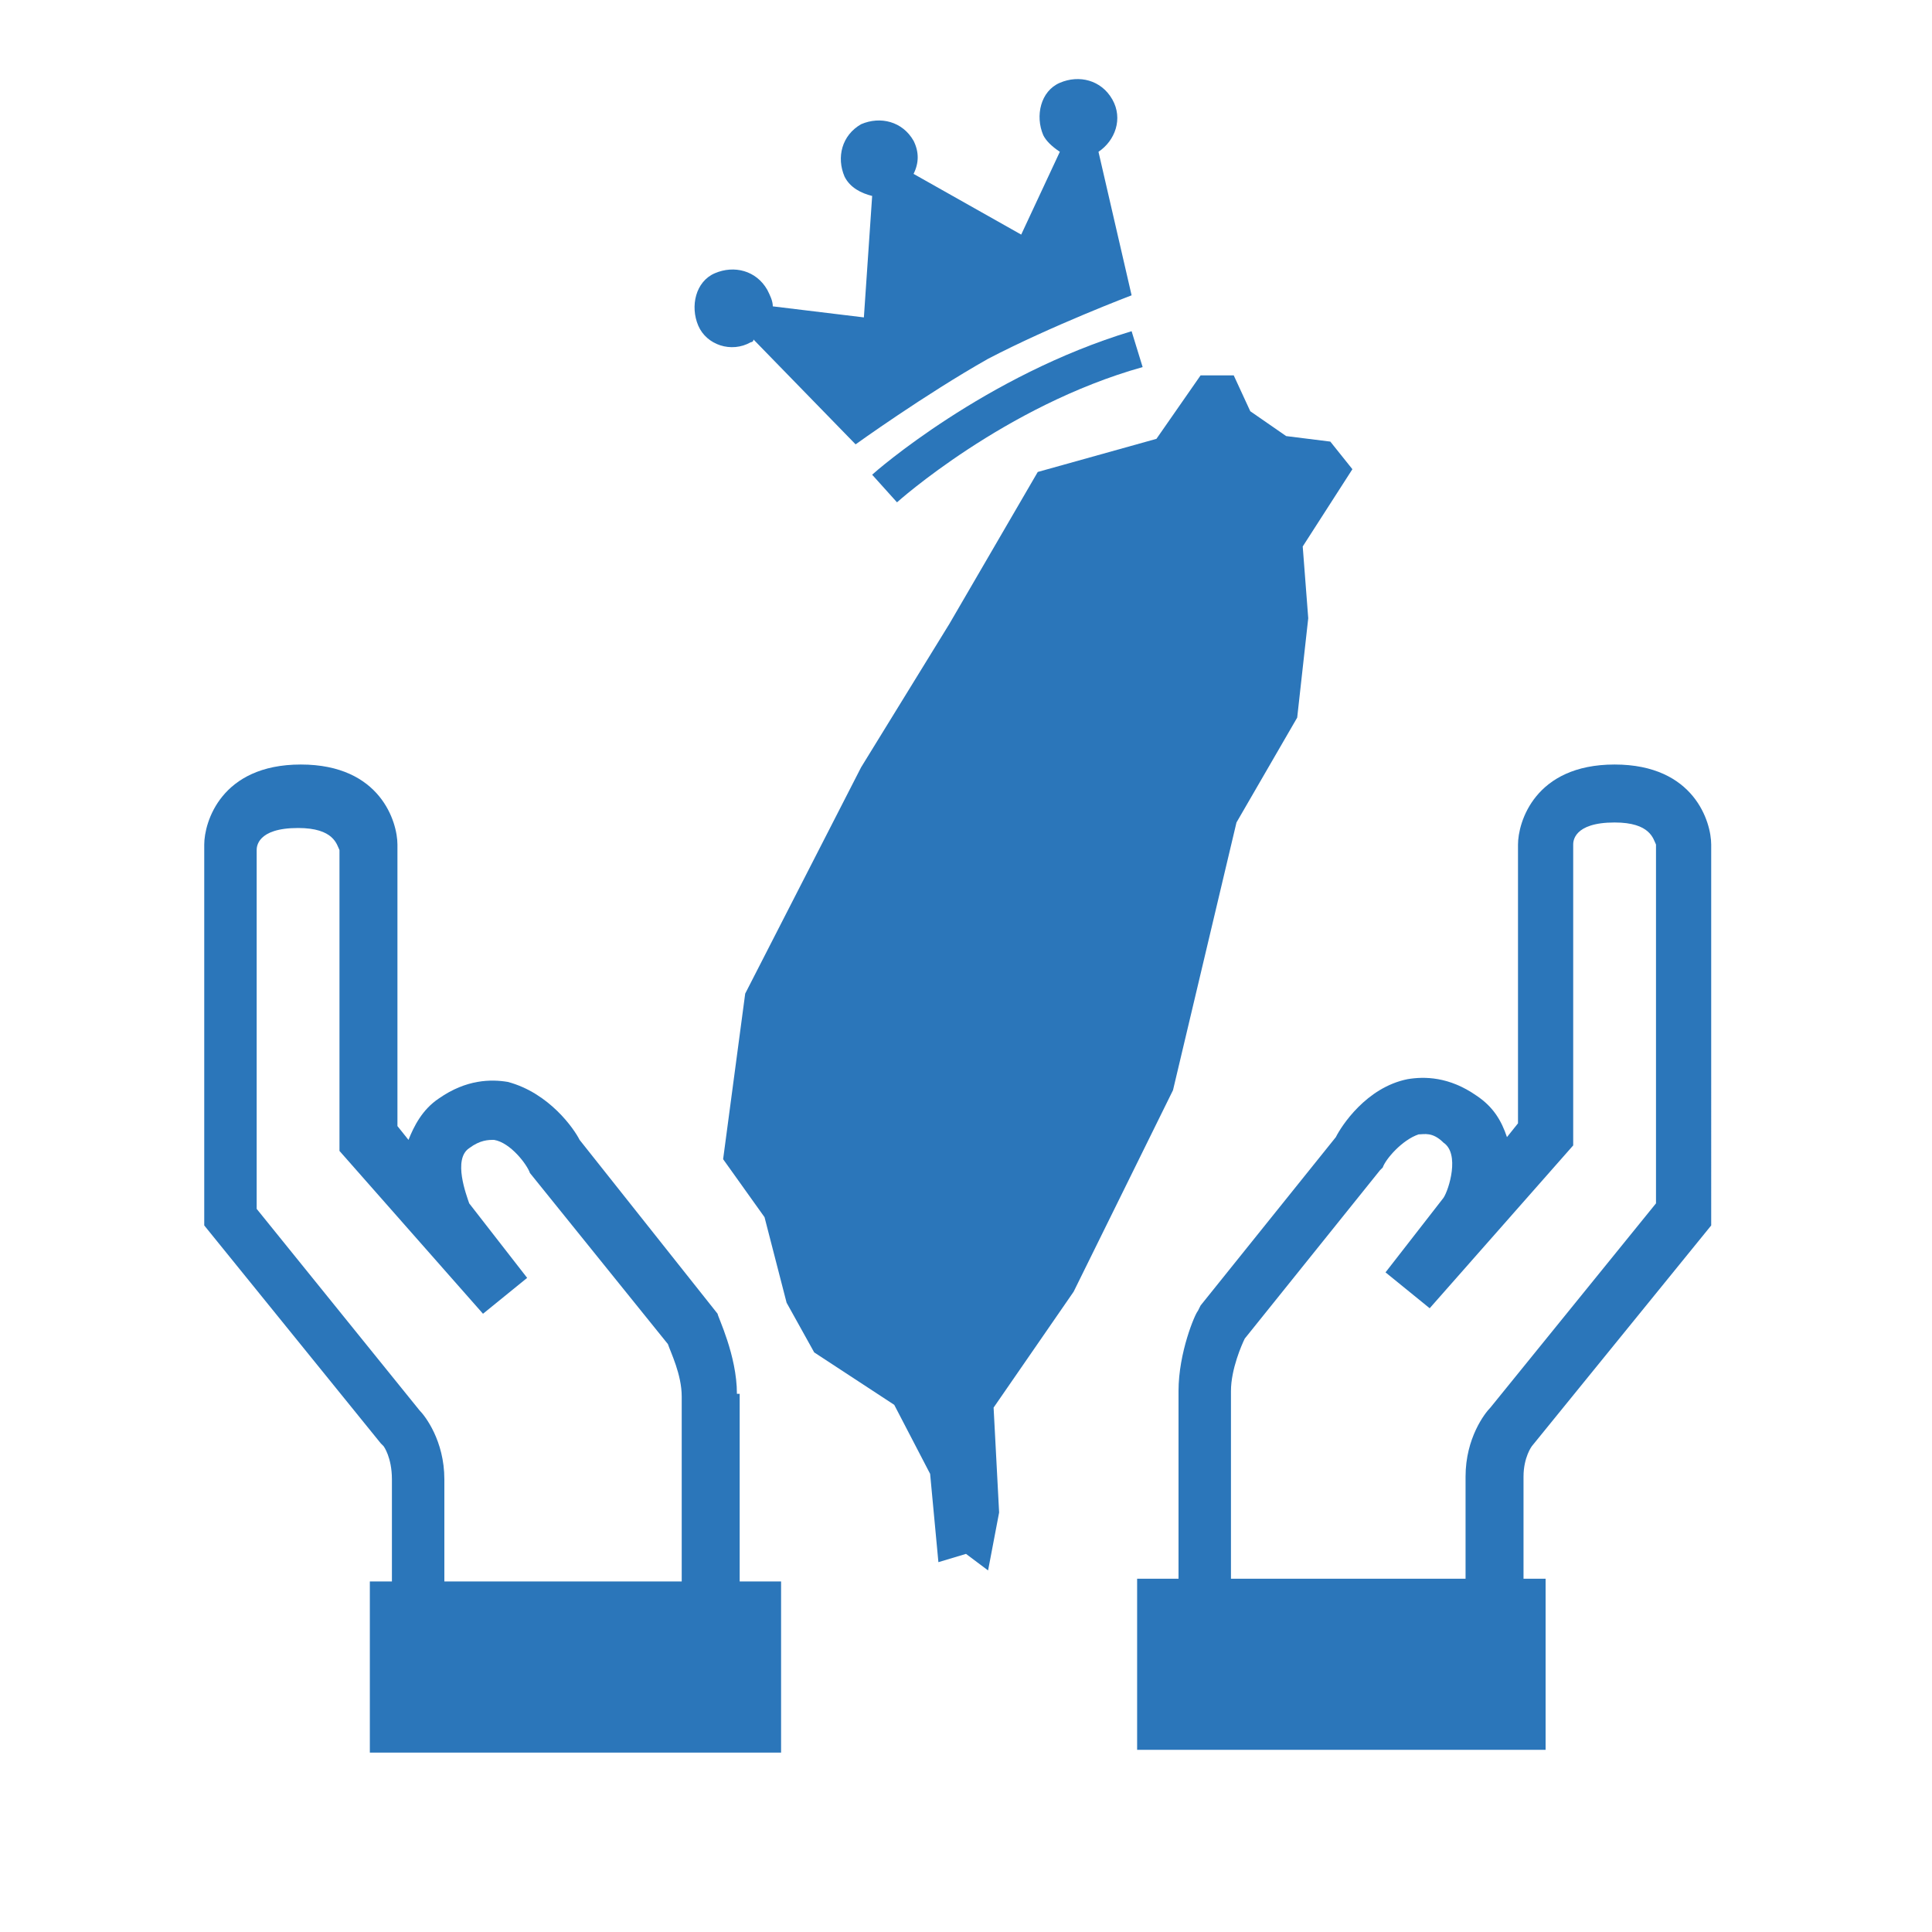
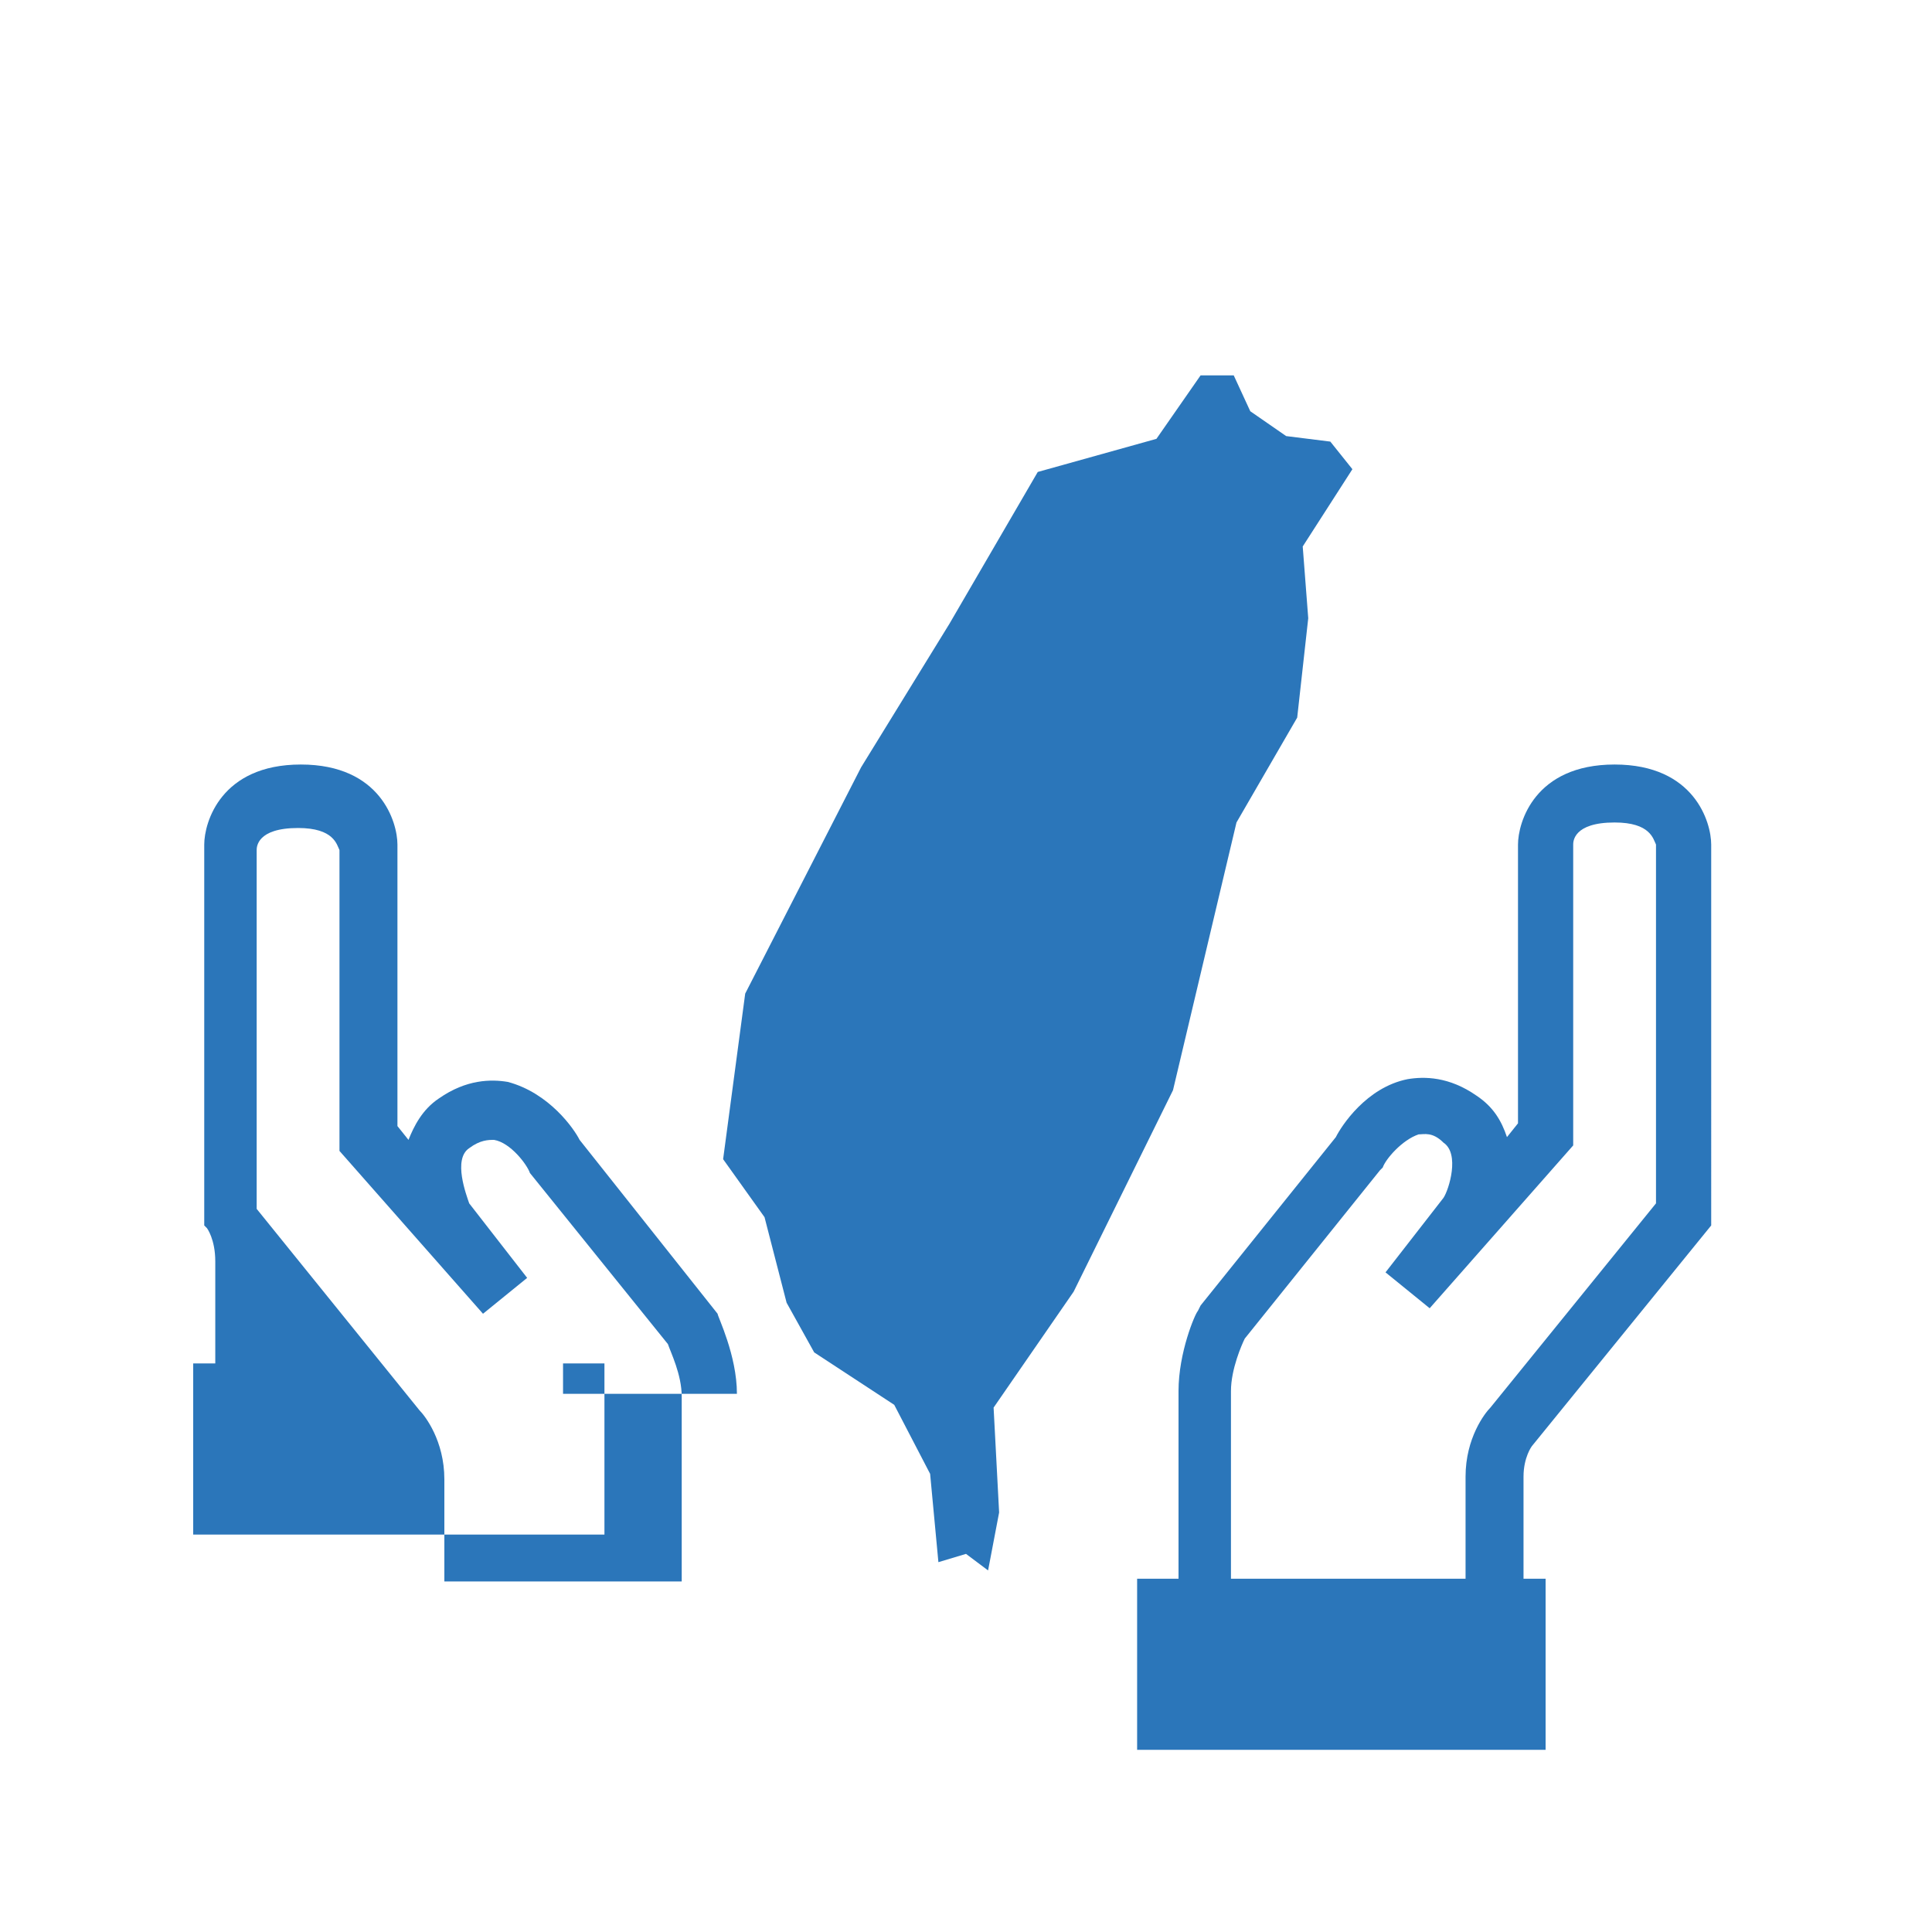
<svg xmlns="http://www.w3.org/2000/svg" version="1.1" id="圖層_1" x="0px" y="0px" viewBox="0 0 70 70" style="enable-background:new 0 0 70 70;" xml:space="preserve">
  <style type="text/css">
	.st0{fill:#2B76BA;}
</style>
  <g>
-     <path class="st0" d="M26.7,50.5c0-1.4-0.7-2.8-0.7-2.9l-5-6.3c-0.2-0.4-1.1-1.7-2.6-2.1c-0.6-0.1-1.5-0.1-2.5,0.6   c-0.6,0.4-0.9,1-1.1,1.5l-0.4-0.5V30.6c0-0.8-0.6-2.9-3.5-2.9c-2.9,0-3.5,2.1-3.5,2.9v13.8l6.4,7.9l0.1,0.1c0,0,0.3,0.4,0.3,1.2   v3.7h-0.8v6.2h14.9v-6.2h-1.5V50.5z M24.6,57.3h-8.5v-3.7c0-1.4-0.7-2.3-0.9-2.5l-5.9-7.3v-13c0-0.1,0-0.8,1.5-0.8   c1.3,0,1.4,0.6,1.5,0.8v10.9l5.2,5.9l1.6-1.3l-2.1-2.7c-0.1-0.3-0.6-1.6,0-2c0.4-0.3,0.7-0.3,0.9-0.3c0.6,0.1,1.2,0.9,1.3,1.2   l5,6.2c0.1,0.3,0.5,1.1,0.5,1.9V57.3z" />
+     <path class="st0" d="M26.7,50.5c0-1.4-0.7-2.8-0.7-2.9l-5-6.3c-0.2-0.4-1.1-1.7-2.6-2.1c-0.6-0.1-1.5-0.1-2.5,0.6   c-0.6,0.4-0.9,1-1.1,1.5l-0.4-0.5V30.6c0-0.8-0.6-2.9-3.5-2.9c-2.9,0-3.5,2.1-3.5,2.9v13.8l0.1,0.1c0,0,0.3,0.4,0.3,1.2   v3.7h-0.8v6.2h14.9v-6.2h-1.5V50.5z M24.6,57.3h-8.5v-3.7c0-1.4-0.7-2.3-0.9-2.5l-5.9-7.3v-13c0-0.1,0-0.8,1.5-0.8   c1.3,0,1.4,0.6,1.5,0.8v10.9l5.2,5.9l1.6-1.3l-2.1-2.7c-0.1-0.3-0.6-1.6,0-2c0.4-0.3,0.7-0.3,0.9-0.3c0.6,0.1,1.2,0.9,1.3,1.2   l5,6.2c0.1,0.3,0.5,1.1,0.5,1.9V57.3z" />
    <path class="st0" d="M55.5,52.4l6.5-8V30.6c0-0.8-0.6-2.9-3.5-2.9c-2.9,0-3.5,2.1-3.5,2.9v10.1l-0.4,0.5c-0.2-0.6-0.5-1.1-1.1-1.5   c-1-0.7-1.9-0.7-2.5-0.6c-1.5,0.3-2.4,1.7-2.6,2.1l-4.9,6.1l-0.1,0.2c-0.1,0.1-0.7,1.5-0.7,2.9v6.8h-1.5v6.2H56v-6.2h-0.8v-3.7   C55.2,52.8,55.5,52.4,55.5,52.4z M54,51c-0.2,0.2-0.9,1.1-0.9,2.5v3.7h-8.5v-6.8c0-0.8,0.4-1.7,0.5-1.9l4.9-6.1l0.1-0.1   c0.1-0.3,0.7-1,1.3-1.2c0.2,0,0.5-0.1,0.9,0.3c0.6,0.4,0.2,1.7,0,2l-2.1,2.7l1.6,1.3l5.2-5.9V30.6c0-0.1,0-0.8,1.5-0.8   c1.3,0,1.4,0.6,1.5,0.8v13L54,51z" />
-     <path class="st0" d="M27.2,12.4c0,0,0.1,0,0.1-0.1l3.7,3.8c0,0,2.5-1.8,4.8-3.1c2.3-1.2,5.2-2.3,5.2-2.3l-1.2-5.2   c0.6-0.4,0.9-1.2,0.5-1.9c-0.4-0.7-1.2-0.9-1.9-0.6s-0.9,1.2-0.6,1.9c0.1,0.2,0.3,0.4,0.6,0.6L37,8.5l-3.9-2.2   c0.2-0.4,0.2-0.8,0-1.2c-0.4-0.7-1.2-0.9-1.9-0.6c-0.7,0.4-0.9,1.2-0.6,1.9c0.2,0.4,0.6,0.6,1,0.7l-0.3,4.4L28,11.1   c0-0.2-0.1-0.4-0.2-0.6c-0.4-0.7-1.2-0.9-1.9-0.6s-0.9,1.2-0.6,1.9S26.5,12.8,27.2,12.4z" />
-     <path class="st0" d="M32.5,18.2c0,0,3.9-3.5,8.9-4.9L41,12c-5.3,1.6-9.3,5.1-9.4,5.2L32.5,18.2z" />
    <polygon class="st0" points="42.5,39.5 44.8,29.8 47,26 47.4,22.4 47.2,19.8 49,17 48.2,16 46.6,15.8 45.3,14.9 44.7,13.6    43.5,13.6 41.9,15.9 37.6,17.1 34.4,22.6 31.2,27.8 27,36 26.2,42 27.7,44.1 28.5,47.2 29.5,49 32.4,50.9 33.7,53.4 34,56.6    35,56.3 35.8,56.9 36.2,54.8 36,51 38.9,46.8  " />
  </g>
</svg>